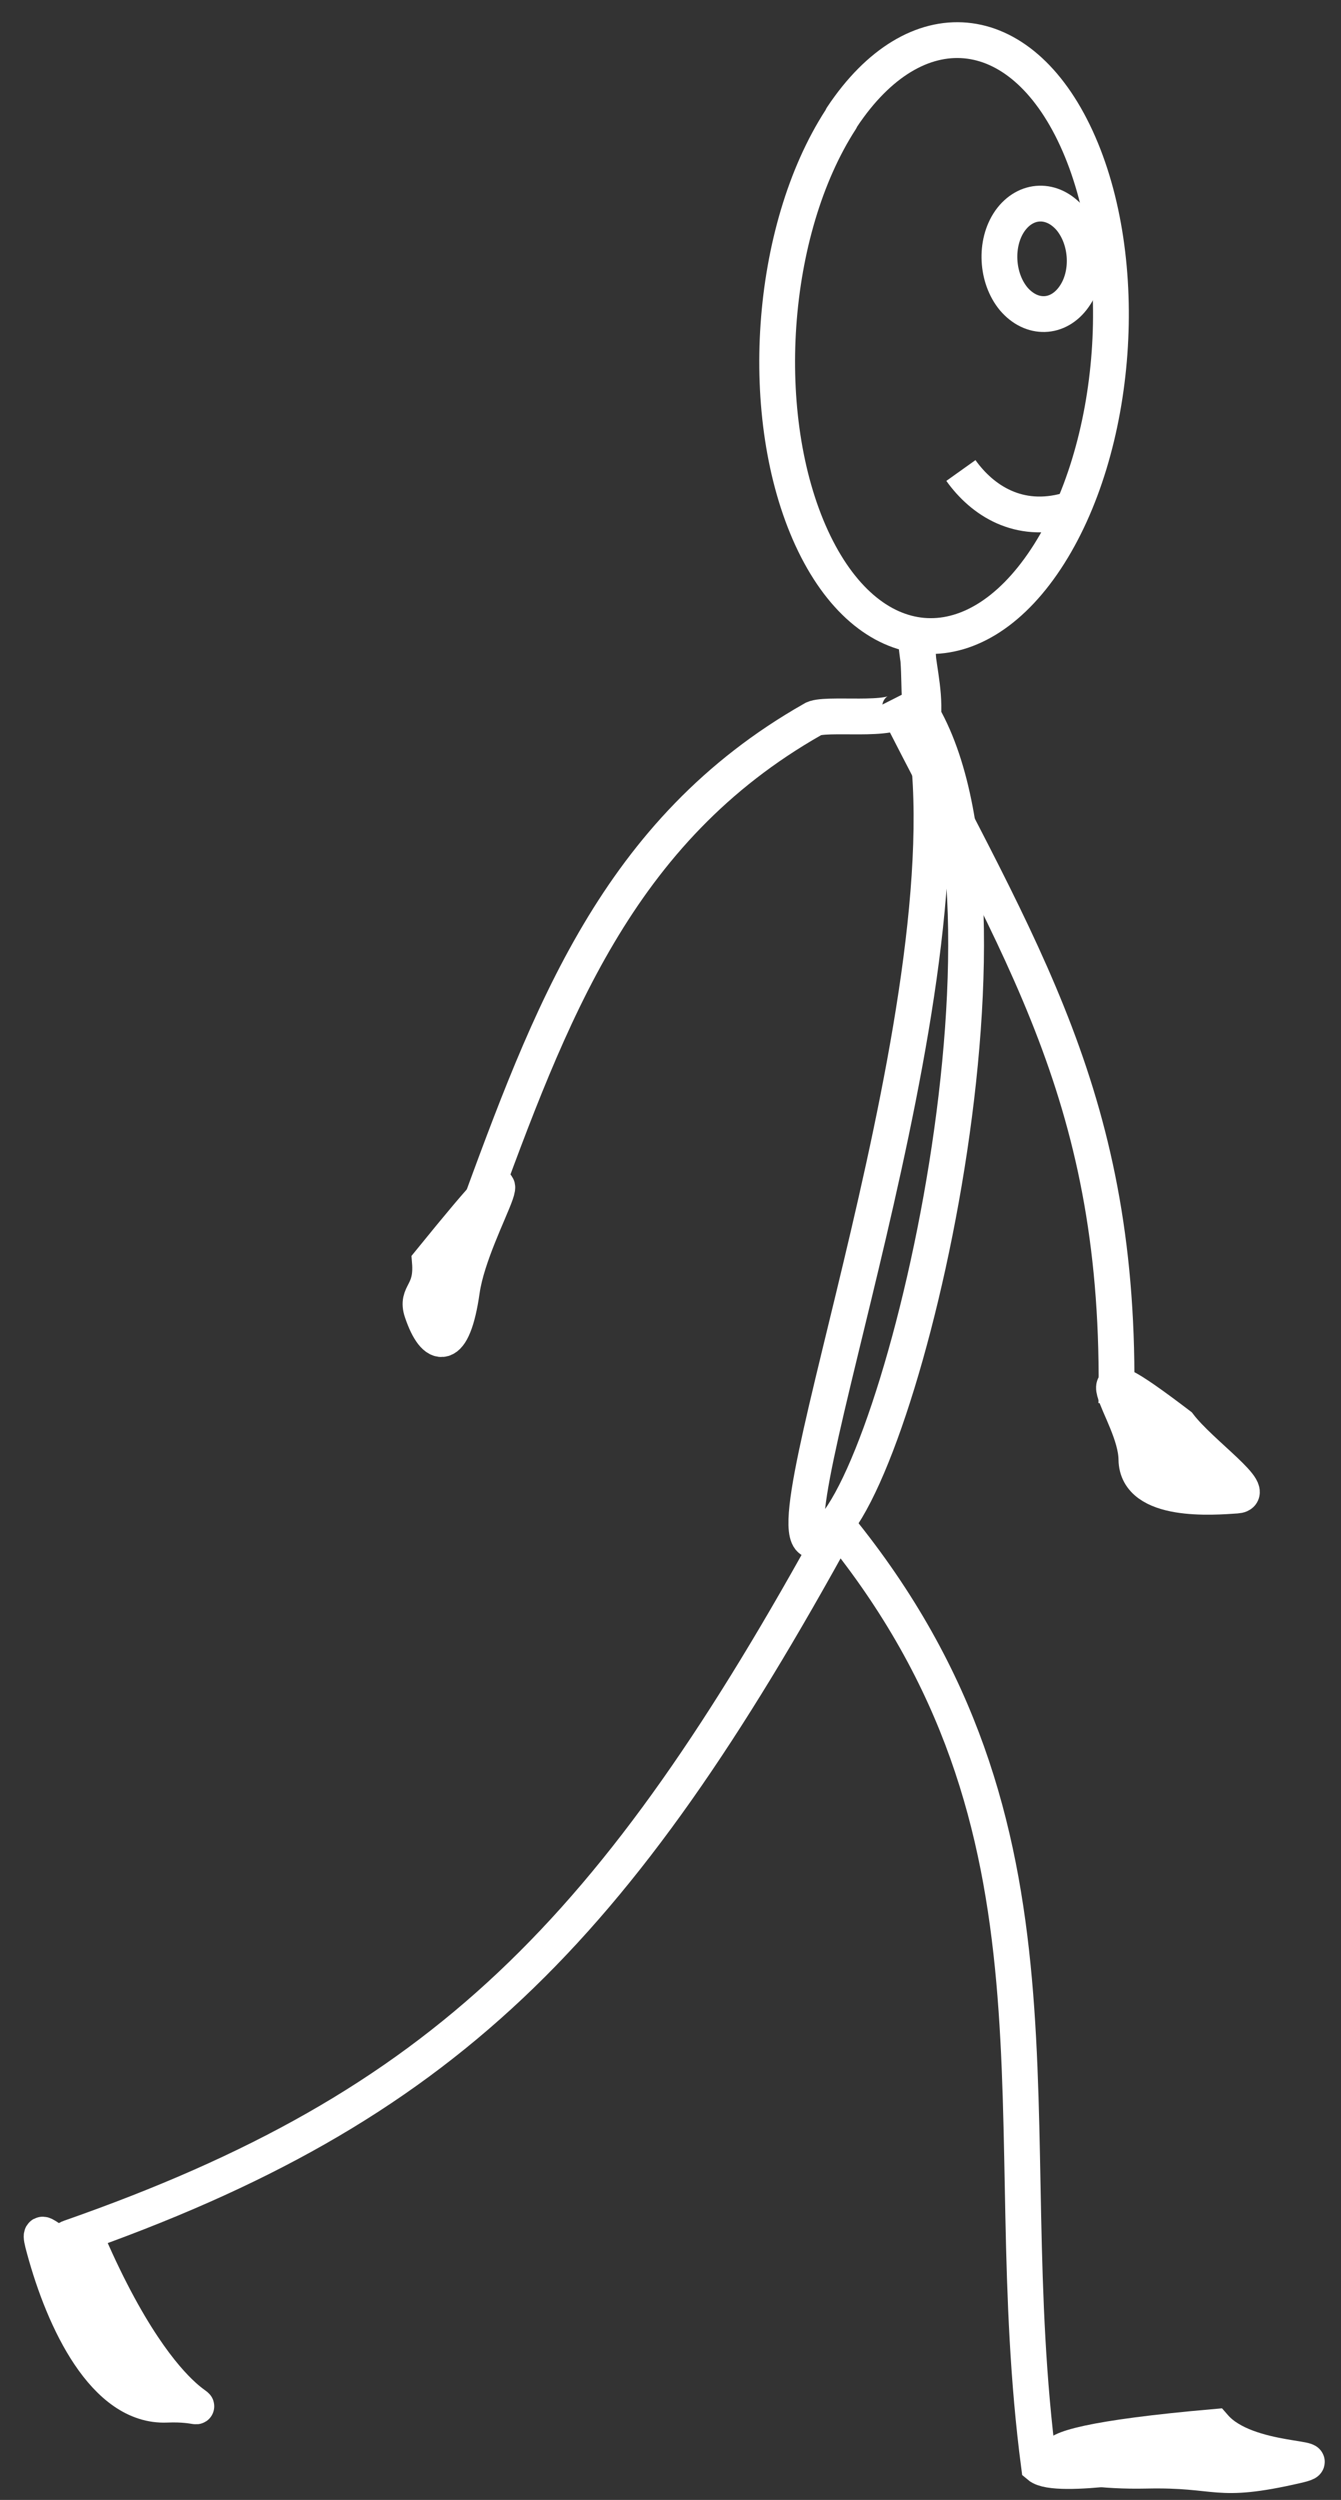
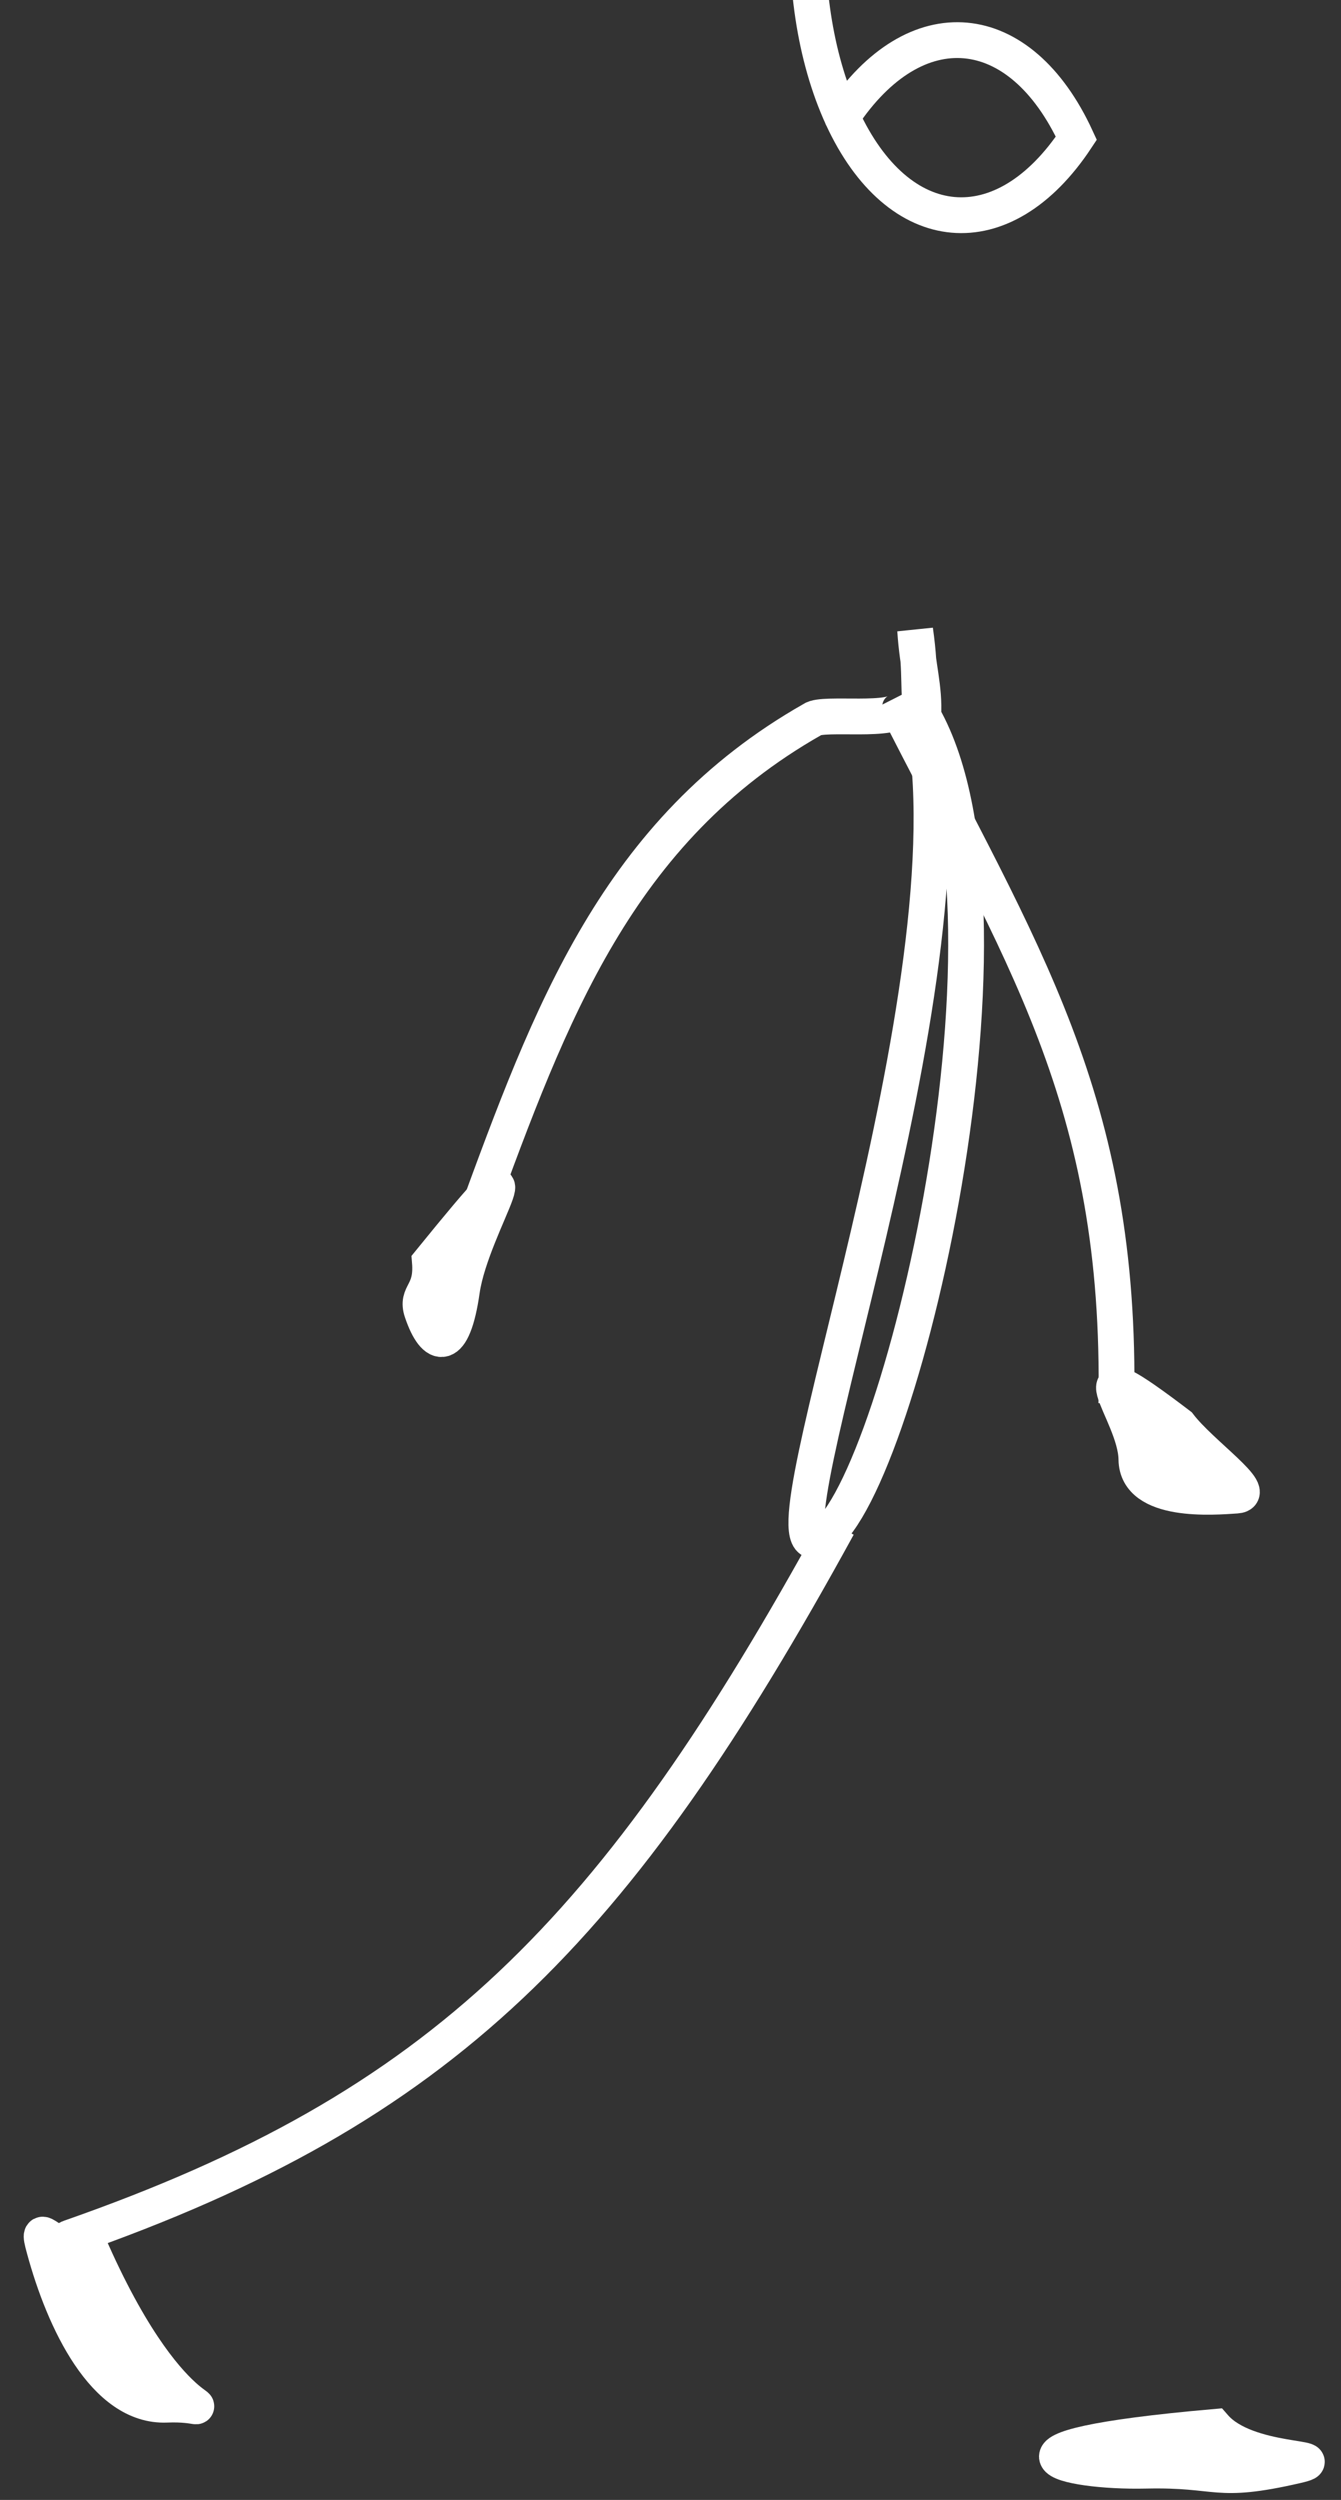
<svg xmlns="http://www.w3.org/2000/svg" version="1.1" id="Calque_1" x="0px" y="0px" width="8.619px" height="16.062px" viewBox="36.188 0.266 8.619 16.062" enable-background="new 36.188 0.266 8.619 16.062" xml:space="preserve">
  <rect x="36.188" y="0.266" width="8.619" height="16.062" fill="#333333" stroke="none" />
  <g transform="translate(-67.992,80.475)">
    <path fill="none" stroke="#FFFFFF" stroke-width="0.23" d="M109.965-75.665c-0.014,0.103-0.496,0.029-0.562,0.078   c-1.257,0.714-1.688,1.895-2.162,3.188" />
-     <path fill="none" stroke="#FFFFFF" stroke-width="0.23" d="M109.566-70.403c1.586,1.945,1.002,3.828,1.292,6.037   c0.111,0.094,0.855-0.041,0.855-0.041" />
    <path fill="none" stroke="#FFFFFF" stroke-width="0.23" d="M109.566-70.404c-1.431,2.612-2.537,3.733-4.935,4.571   c-0.18,0.058,0.222,0.615,0.222,0.615" />
    <path fill="#FFFFFF" stroke="#FFFFFF" stroke-width="0.23" d="M111.986-64.616c0.21,0.24,0.787,0.188,0.528,0.248   c-0.534,0.123-0.485,0.022-0.971,0.033C111.019-64.323,110.403-64.477,111.986-64.616z" />
    <path fill="#FFFFFF" stroke="#FFFFFF" stroke-width="0.23" d="M104.772-65.74c-0.268,0.008-0.369-0.242-0.307-0.019   c0.125,0.461,0.387,1.016,0.785,1C105.686-64.777,105.317-64.521,104.772-65.74z" />
    <path fill="#FFFFFF" stroke="#FFFFFF" stroke-width="0.23" d="M106.943-72.103c0.017,0.209-0.092,0.201-0.051,0.322   c0.082,0.243,0.2,0.266,0.257-0.137C107.212-72.354,107.735-73.078,106.943-72.103z" />
    <path fill="none" stroke="#FFFFFF" stroke-width="0.23" d="M111.355-71.192c0.035-1.95-0.606-2.886-1.435-4.525" />
    <path fill="#FFFFFF" stroke="#FFFFFF" stroke-width="0.23" d="M111.758-71.053c0.14,0.184,0.521,0.443,0.369,0.453   c-0.146,0.01-0.639,0.051-0.643-0.232C111.482-71.139,111.021-71.614,111.758-71.053z" />
    <path fill="none" stroke="#FFFFFF" stroke-width="0.23" d="M110.062-76.16c0.015,0.236,0.062,0.364,0.052,0.552   c0.747,1.322-0.21,5.189-0.691,5.296c-0.363,0.082,1.041-3.575,0.686-5.294C110.073-75.764,110.105-75.858,110.062-76.16z" />
-     <path fill="none" stroke="#FFFFFF" stroke-width="0.23" stroke-linecap="round" d="M109.592-79.457   c0.471-0.709,1.145-0.648,1.506,0.136c0.361,0.784,0.273,1.995-0.196,2.704c-0.469,0.709-1.144,0.649-1.505-0.135   c-0.357-0.777-0.275-1.975,0.186-2.688" />
-     <path fill="none" stroke="#FFFFFF" stroke-width="0.23" stroke-linecap="round" d="M110.672-78.791   c0.102-0.142,0.273-0.147,0.388-0.012c0.112,0.136,0.124,0.36,0.022,0.502c-0.101,0.142-0.272,0.147-0.387,0.012   c-0.111-0.134-0.123-0.357-0.025-0.499" />
-     <path fill="none" stroke="#FFFFFF" stroke-width="0.23" d="M111.038-76.929c-0.309,0.087-0.543-0.062-0.682-0.257" />
+     <path fill="none" stroke="#FFFFFF" stroke-width="0.23" stroke-linecap="round" d="M109.592-79.457   c0.471-0.709,1.145-0.648,1.506,0.136c-0.469,0.709-1.144,0.649-1.505-0.135   c-0.357-0.777-0.275-1.975,0.186-2.688" />
  </g>
</svg>